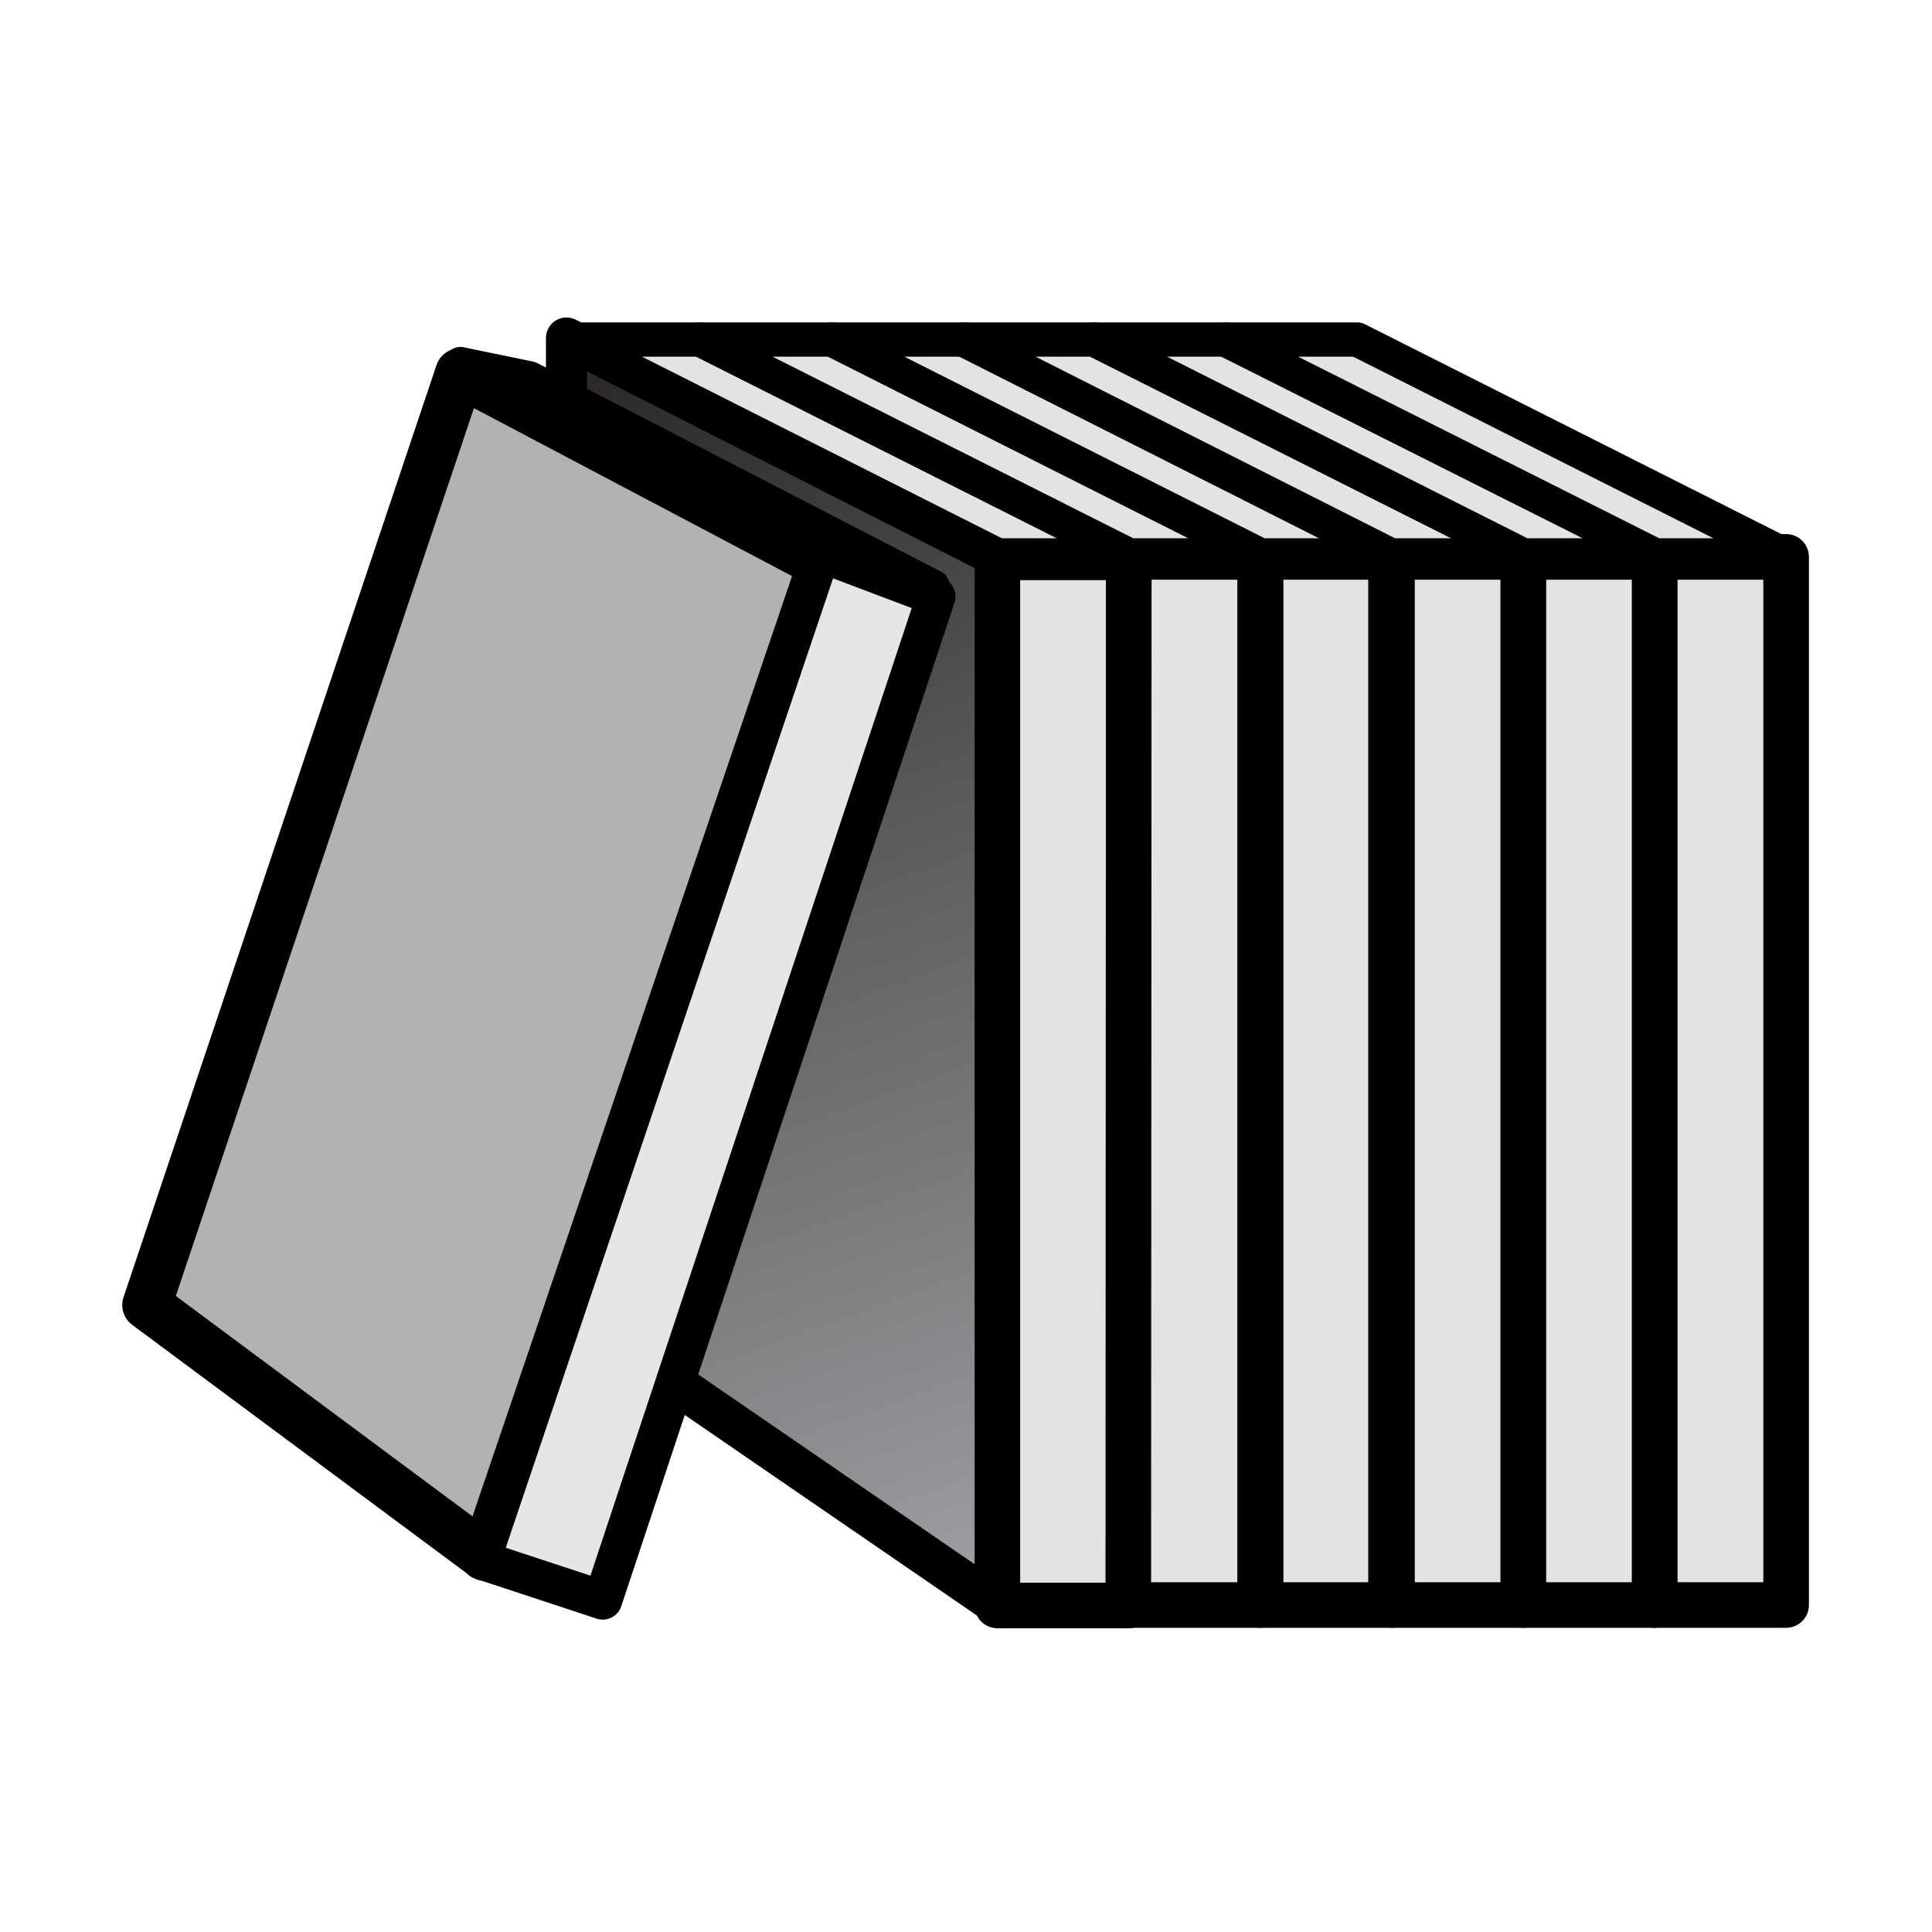
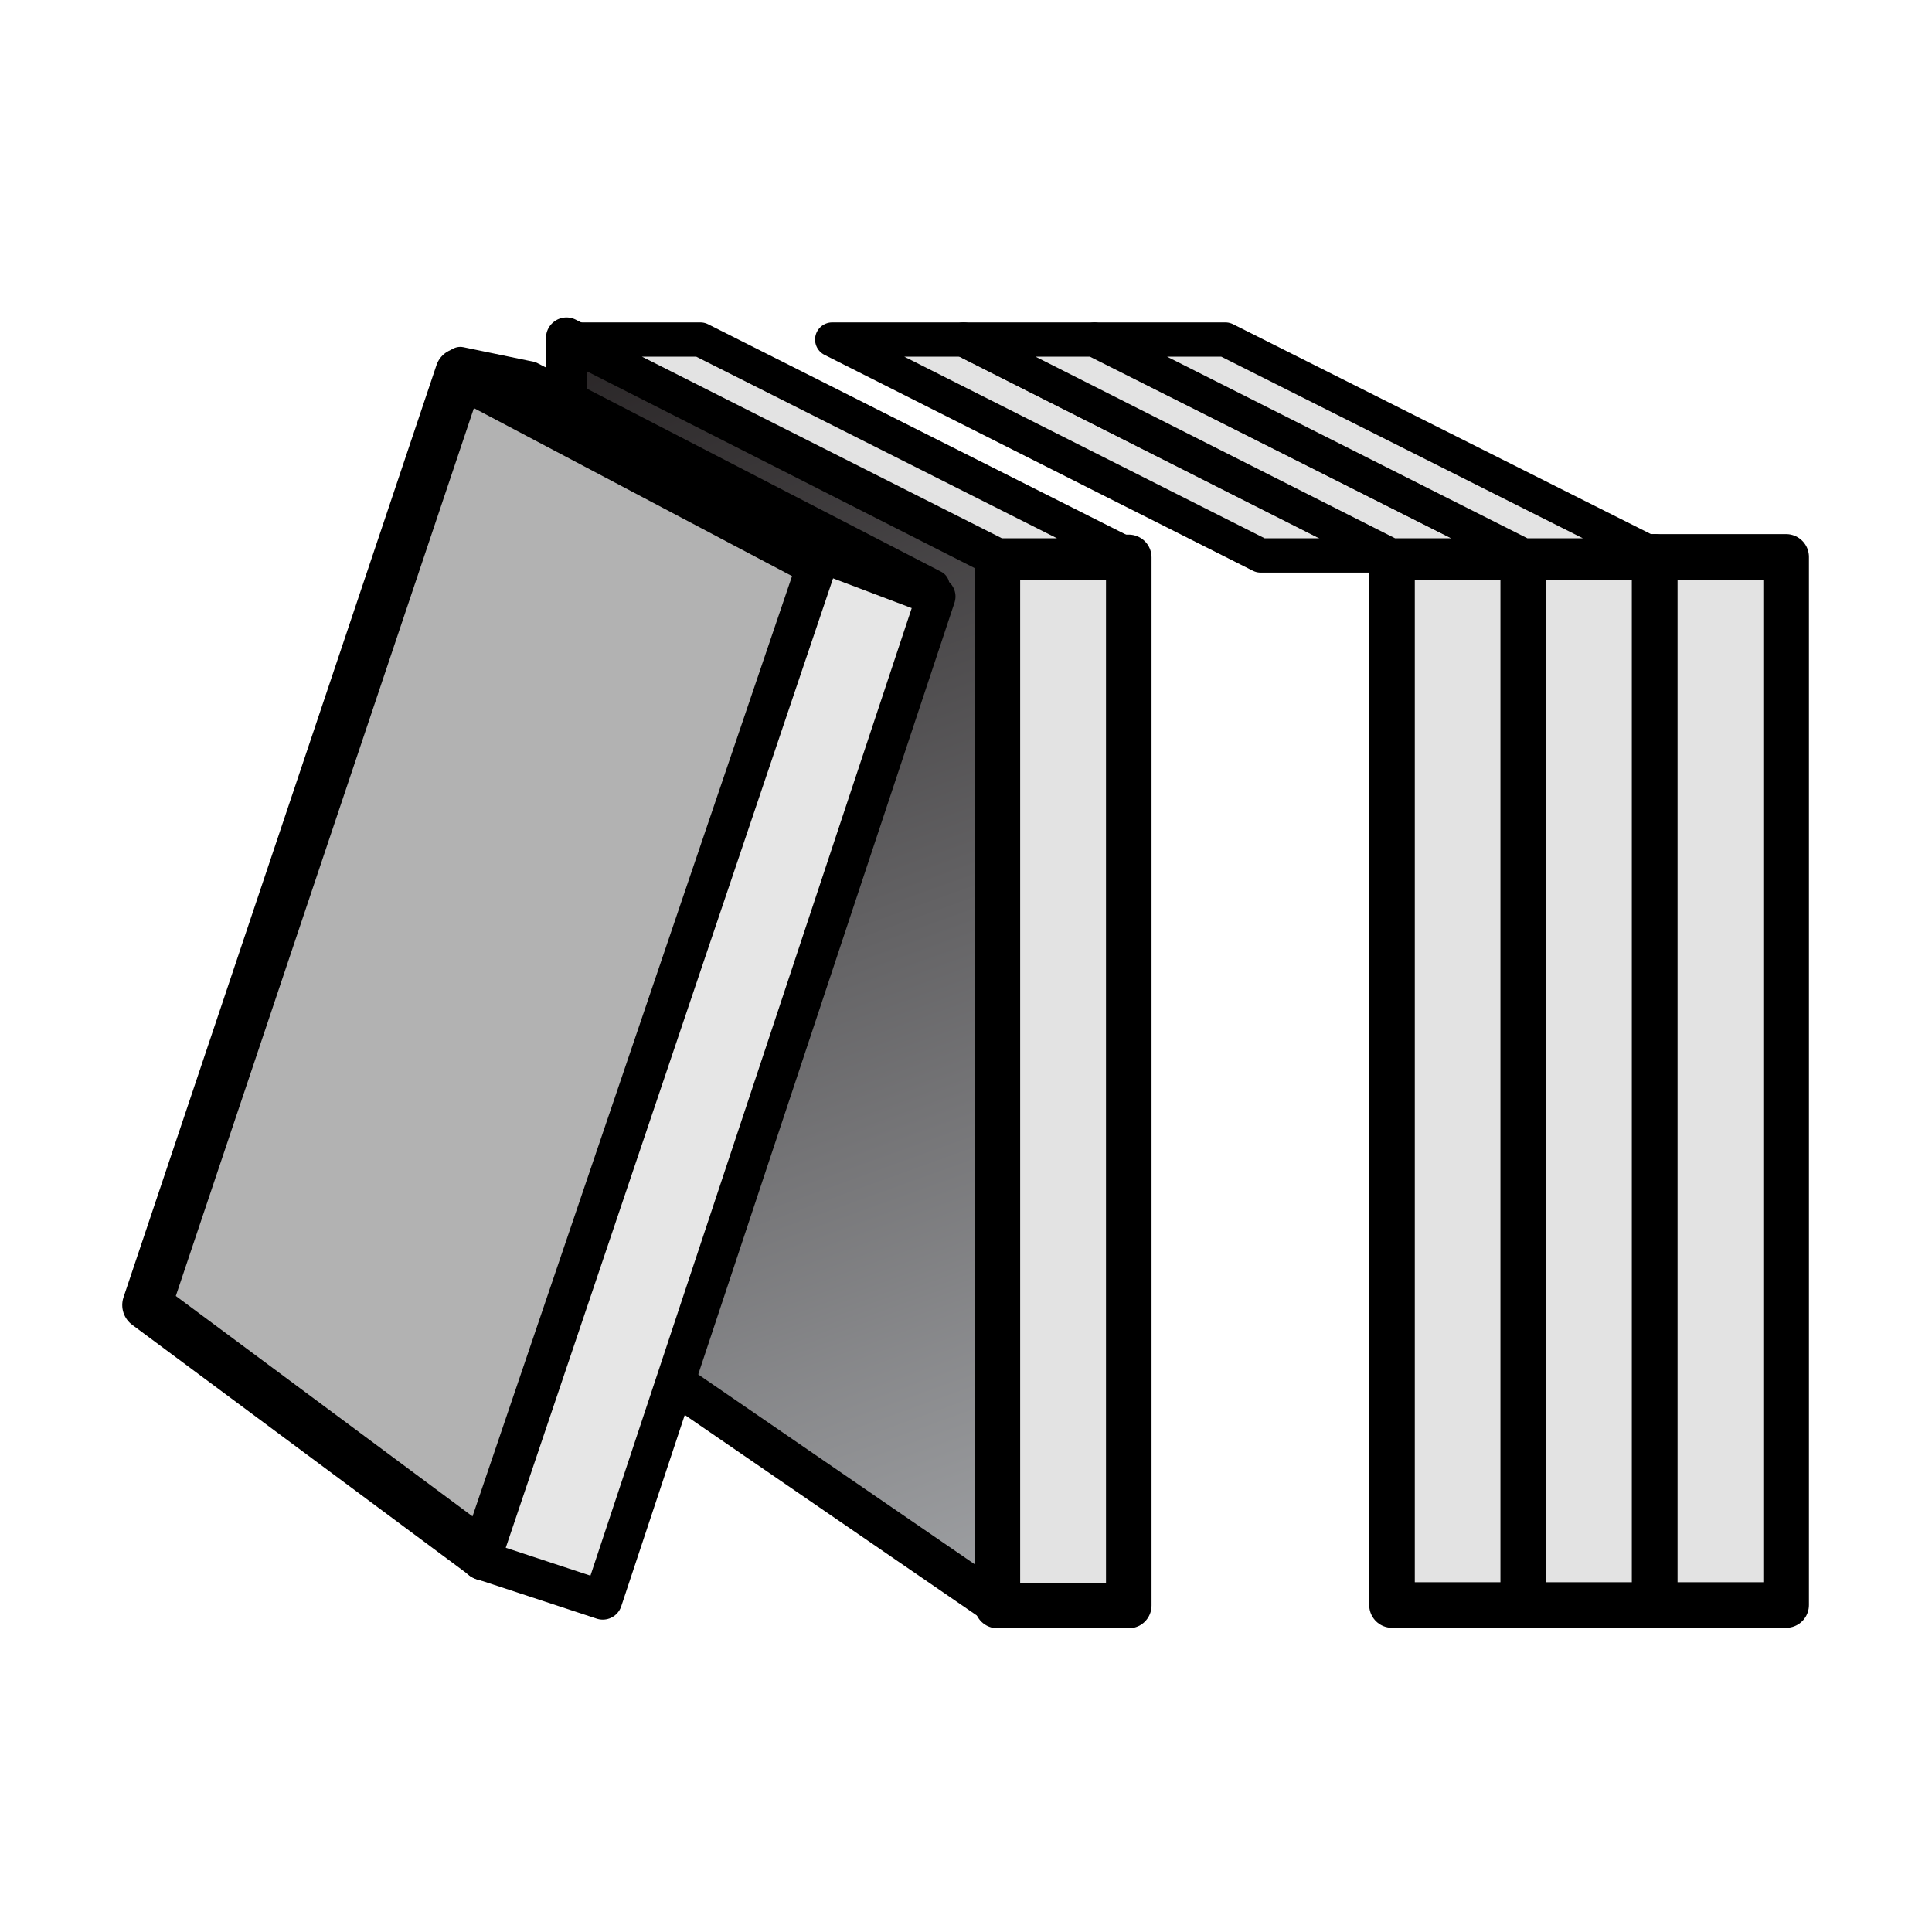
<svg xmlns="http://www.w3.org/2000/svg" xmlns:xlink="http://www.w3.org/1999/xlink" width="40" height="40">
  <defs>
    <clipPath>
      <path d="M0 792h612V0H0z" />
    </clipPath>
    <clipPath>
-       <path d="M267.6 560.9h45.02V403.63H267.6z" />
-     </clipPath>
+       </clipPath>
    <linearGradient x2="1" gradientTransform="matrix(-68.102 117.955 117.955 68.102 336.697 417.529)" gradientUnits="userSpaceOnUse">
      <stop offset="0" stop-color="#a3a5a8" />
      <stop offset="1" stop-color="#231f20" />
    </linearGradient>
    <linearGradient id="a" x2="1" gradientUnits="userSpaceOnUse" gradientTransform="matrix(-8.235 -13.929 14.263 -8.042 8.355 16.931)">
      <stop offset="0" stop-color="#a3a5a8" />
      <stop offset="1" stop-color="#231f20" />
    </linearGradient>
    <linearGradient id="b" x1=".551" x2=".713" y1="-.977" y2="-.945" gradientTransform="matrix(-72.262 125.161 125.161 72.262 337.121 403.751)" gradientUnits="userSpaceOnUse" xlink:href="#a" />
  </defs>
  <g>
    <path fill="url(#b)" stroke="#000" stroke-width=".637" d="M168.16 408.1l6.7-4.6v16.28l-6.7 3.4z" style="font-variation-settings:normal;vector-effect:none" stroke-linejoin="round" transform="matrix(1.333 0 0 -1.333 -212.429 571.096)" />
    <g>
      <path fill="#b2b2b2" d="M10.04 32.22l-7-5.2 6.48-19.3 7.5 3.96z" />
      <g stroke="#000" stroke-linejoin="round">
        <path fill="none" stroke-width="1.018" d="M10.04 32.22l-7-5.2 6.48-19.3 7.5 3.96z" />
        <path fill="#e6e6e6" stroke-width=".805" d="M12.48 33.13l-2.52-.83L17 11.45l2.38.9z" />
        <path fill="none" stroke-width=".636" d="M19.34 12.12L17 11.45 9.53 7.5l1.45.3z" />
      </g>
    </g>
    <g fill="#e3e3e3" stroke="#000" stroke-linejoin="round">
      <path stroke-width=".943" d="M23.37 33.24h-2.72v-21.7h2.72z" />
-       <path stroke-width=".944" d="M23.37 11.53h2.72v21.7h-2.73z" />
-       <path stroke-width=".944" d="M26.1 11.53h2.7v21.7h-2.7z" />
      <path stroke-width=".944" d="M28.82 11.53h2.72v21.7h-2.72z" />
      <path stroke-width=".944" d="M31.54 11.53h2.72v21.7h-2.72z" />
      <path stroke-width=".944" d="M34.26 11.53h2.72v21.7h-2.72z" />
    </g>
    <g fill="#e3e3e3" stroke="#000" stroke-width=".71" stroke-linecap="round" stroke-linejoin="round">
      <path d="M11.8 7.03h2.7l8.88 4.47h-2.72z" />
-       <path d="M14.5 7.03h2.73l8.87 4.47h-2.72z" />
      <path d="M17.23 7.03h2.72l8.87 4.47H26.1z" />
      <path d="M19.95 7.03h2.7l8.9 4.47H28.8z" />
      <path d="M22.67 7.03h2.7l8.9 4.47h-2.73z" />
-       <path d="M25.38 7.03h2.72l8.87 4.47h-2.7z" />
    </g>
  </g>
</svg>